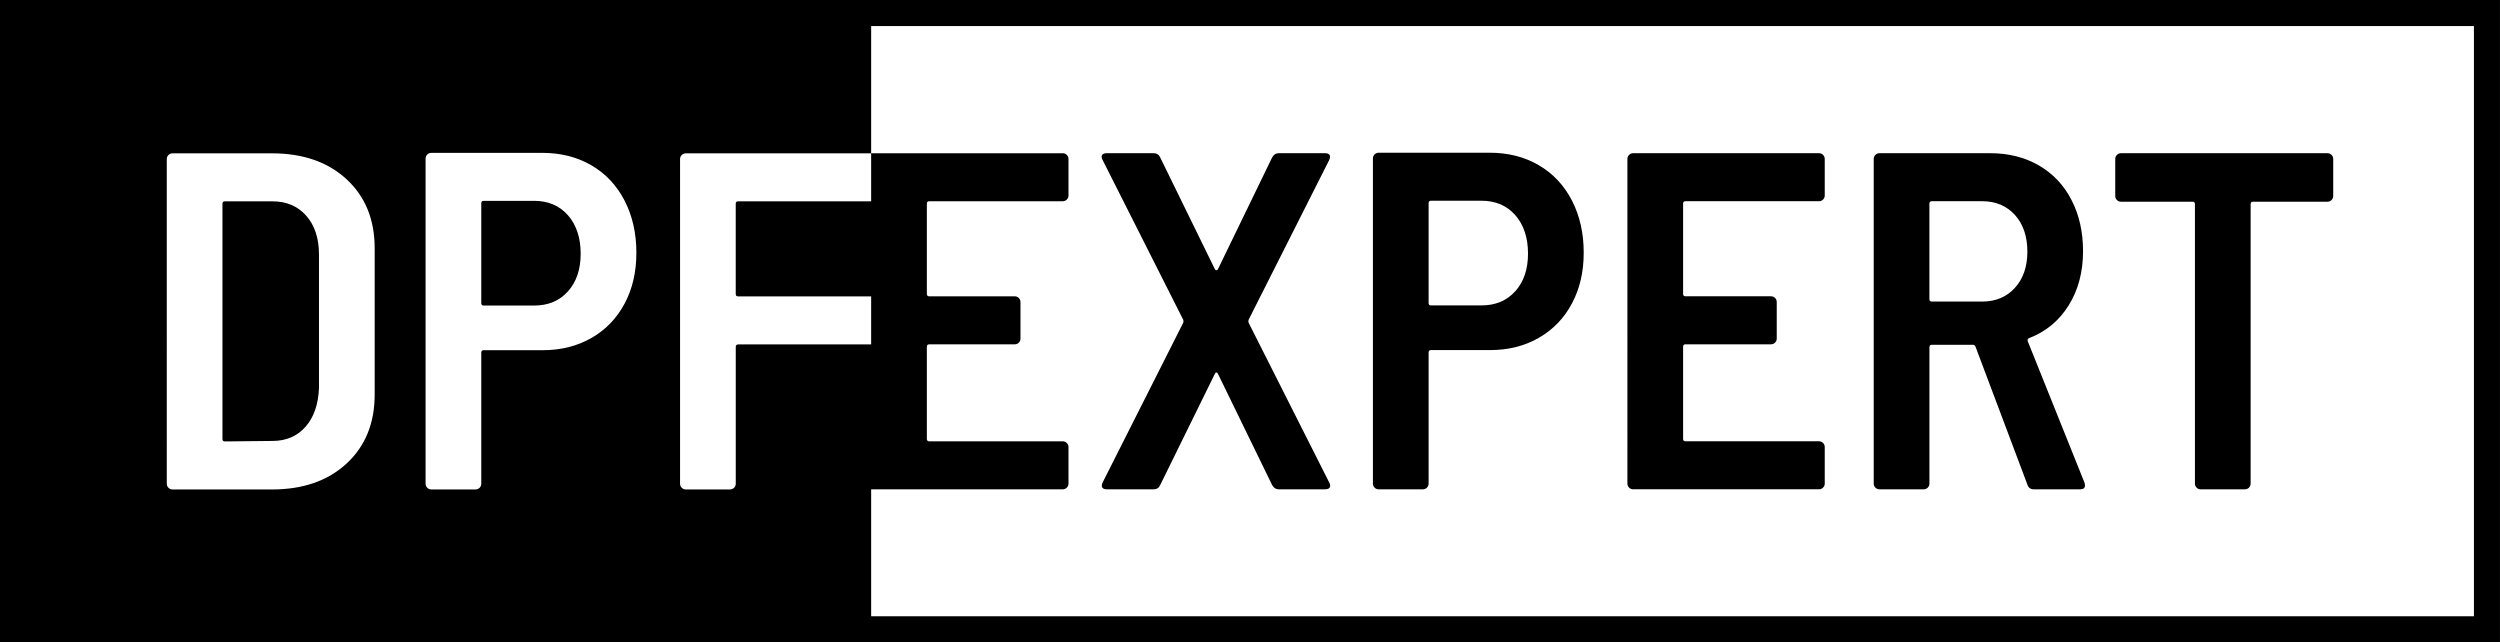
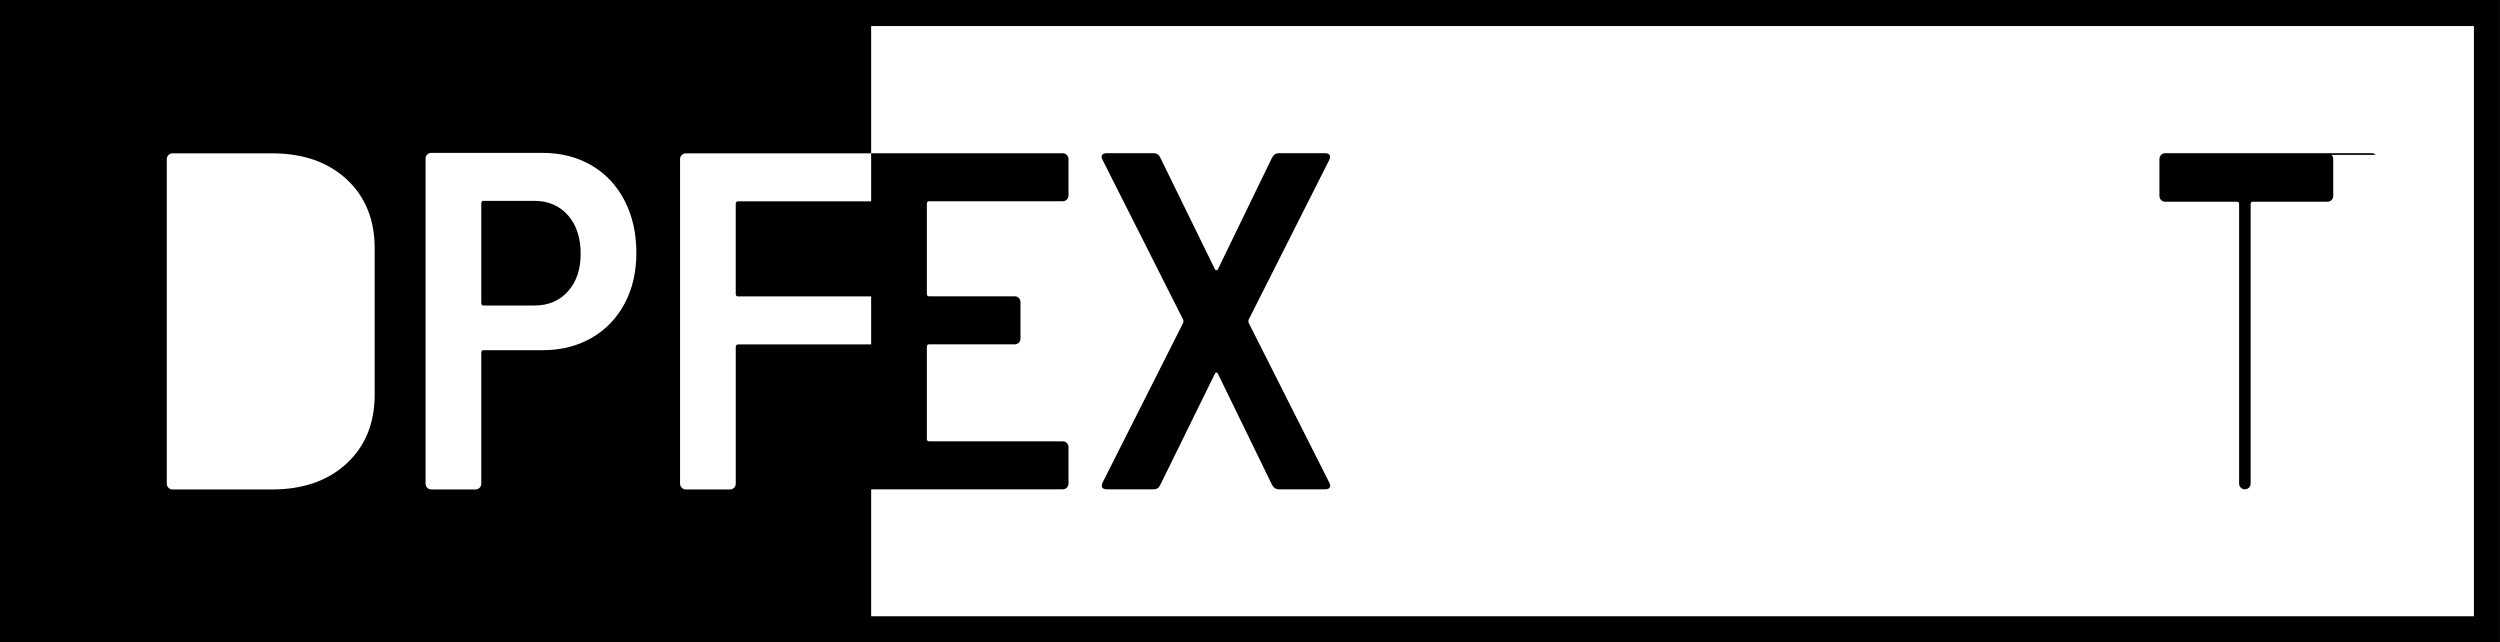
<svg xmlns="http://www.w3.org/2000/svg" id="a" viewBox="0 0 864 221.98">
  <path d="M184.58,69.42h-17.42c-.56,0-.83.28-.83.83v34.52c0,.55.27.83.83.83h17.42c4.87,0,8.77-1.63,11.7-4.9,2.93-3.26,4.4-7.6,4.4-13.03s-1.47-9.96-4.4-13.28c-2.93-3.32-6.83-4.98-11.7-4.98Z" />
-   <path d="M94.14,69.59h-16.43c-.55,0-.83.28-.83.83v81.31c0,.55.28.83.83.83l16.43-.17c4.75,0,8.57-1.63,11.45-4.9,2.88-3.26,4.42-7.72,4.65-13.36v-46.13c0-5.64-1.47-10.12-4.4-13.44-2.93-3.32-6.83-4.98-11.7-4.98Z" />
  <path d="M0,0v222.06h301.07v-.08h562.92V0H0ZM129.49,136.3c0,9.96-3.24,17.92-9.71,23.9-6.47,5.97-15.07,8.96-25.8,8.96h-34.35c-.55,0-1.02-.19-1.41-.58-.39-.39-.58-.86-.58-1.41V54.98c0-.55.19-1.02.58-1.41.39-.39.86-.58,1.41-.58h34.35c10.73,0,19.33,2.99,25.8,8.96,6.47,5.97,9.71,13.94,9.71,23.9v50.45ZM215.86,104.93c-2.71,5.09-6.53,9.04-11.45,11.87-4.92,2.82-10.54,4.23-16.84,4.23h-20.41c-.56,0-.83.28-.83.83v45.3c0,.56-.19,1.03-.58,1.41s-.86.58-1.41.58h-15.27c-.55,0-1.02-.19-1.41-.58-.39-.39-.58-.86-.58-1.41V54.82c0-.55.19-1.02.58-1.41.39-.39.86-.58,1.41-.58h38.33c6.41,0,12.09,1.44,17.01,4.31,4.92,2.88,8.74,6.94,11.45,12.2,2.71,5.26,4.07,11.26,4.07,18s-1.36,12.5-4.07,17.59ZM255.11,119.04c-.55,0-.83.28-.83.83v47.29c0,.56-.19,1.03-.58,1.41s-.86.58-1.41.58h-15.27c-.55,0-1.02-.19-1.41-.58-.39-.39-.58-.86-.58-1.41V54.98c0-.55.19-1.02.58-1.41.39-.39.86-.58,1.41-.58h64.05v16.59h-45.97c-.55,0-.83.28-.83.83v31.2c0,.55.28.83.83.83h45.97v16.59h-45.97ZM855,212.98H301.07v-43.87h66.21c.55,0,1.02-.19,1.41-.58s.58-.86.58-1.41v-12.61c0-.55-.19-1.02-.58-1.41-.39-.39-.86-.58-1.41-.58h-46.13c-.55,0-.83-.28-.83-.83v-31.86c0-.55.28-.83.83-.83h29.54c.55,0,1.02-.19,1.41-.58.39-.39.58-.85.58-1.41v-12.61c0-.55-.19-1.02-.58-1.41-.39-.39-.86-.58-1.41-.58h-29.54c-.55,0-.83-.28-.83-.83v-31.2c0-.55.28-.83.83-.83h46.13c.55,0,1.02-.19,1.41-.58s.58-.86.58-1.41v-12.61c0-.55-.19-1.02-.58-1.41-.39-.39-.86-.58-1.41-.58h-66.21V9h553.92v203.98Z" />
  <path d="M380.97,168.53c-.28-.39-.25-.97.08-1.74l27.88-55.26c.11-.33.11-.66,0-1l-27.88-55.26c-.22-.44-.33-.77-.33-1,0-.88.61-1.33,1.83-1.33h16.1c1.1,0,1.88.5,2.32,1.49l18.92,38.66c.33.44.66.44,1,0l18.75-38.66c.55-1,1.33-1.49,2.32-1.49h15.93c.77,0,1.3.19,1.58.58.27.39.25.97-.08,1.74l-27.88,55.26c-.11.33-.11.66,0,1l27.88,55.26c.22.44.33.77.33,1,0,.89-.61,1.33-1.83,1.33h-15.93c-1,0-1.77-.5-2.32-1.49l-18.75-38.5c-.33-.55-.66-.55-1,0l-18.92,38.5c-.44,1-1.22,1.49-2.32,1.49h-16.1c-.78,0-1.3-.19-1.58-.58Z" />
-   <path d="M531.81,57.1c4.92,2.88,8.74,6.94,11.45,12.2,2.71,5.26,4.07,11.26,4.07,18s-1.36,12.5-4.07,17.59c-2.71,5.09-6.53,9.04-11.45,11.87-4.92,2.82-10.54,4.23-16.84,4.23h-20.41c-.56,0-.83.28-.83.83v45.3c0,.56-.19,1.03-.58,1.41s-.86.58-1.41.58h-15.27c-.55,0-1.02-.19-1.41-.58-.39-.39-.58-.86-.58-1.41V54.77c0-.55.19-1.02.58-1.41.39-.39.86-.58,1.41-.58h38.33c6.41,0,12.09,1.44,17.01,4.32ZM523.68,100.66c2.93-3.26,4.4-7.6,4.4-13.03s-1.47-9.96-4.4-13.28c-2.93-3.32-6.83-4.98-11.7-4.98h-17.42c-.56,0-.83.28-.83.83v34.52c0,.55.27.83.83.83h17.42c4.87,0,8.77-1.63,11.7-4.9Z" />
-   <path d="M630.05,68.96c-.39.39-.86.58-1.41.58h-46.13c-.55,0-.83.28-.83.83v31.2c0,.55.28.83.83.83h29.54c.55,0,1.02.19,1.41.58.39.39.58.86.58,1.41v12.61c0,.56-.19,1.02-.58,1.41s-.86.58-1.41.58h-29.54c-.55,0-.83.28-.83.83v31.86c0,.55.28.83.83.83h46.13c.55,0,1.02.19,1.41.58.39.39.58.86.58,1.41v12.61c0,.56-.19,1.03-.58,1.41s-.86.58-1.41.58h-64.22c-.55,0-1.02-.19-1.41-.58-.39-.39-.58-.86-.58-1.41V54.94c0-.55.19-1.02.58-1.41.39-.39.86-.58,1.41-.58h64.22c.55,0,1.02.19,1.41.58.39.39.58.86.58,1.41v12.61c0,.56-.19,1.03-.58,1.41Z" />
-   <path d="M700.66,167.45l-17.92-47.63c-.22-.44-.5-.66-.83-.66h-14.27c-.55,0-.83.28-.83.83v47.13c0,.56-.19,1.03-.58,1.41s-.86.58-1.41.58h-15.27c-.56,0-1.03-.19-1.41-.58-.39-.39-.58-.86-.58-1.41V54.94c0-.55.19-1.02.58-1.41s.86-.58,1.41-.58h38.33c6.31,0,11.89,1.41,16.76,4.23,4.87,2.82,8.63,6.8,11.28,11.95,2.65,5.14,3.98,11.04,3.98,17.67,0,7.19-1.66,13.44-4.98,18.75-3.32,5.31-7.86,9.07-13.61,11.28-.55.22-.72.61-.5,1.16l19.58,48.79c.11.22.17.56.17,1,0,.89-.56,1.33-1.66,1.33h-15.93c-1.22,0-1.99-.55-2.32-1.66ZM666.8,70.37v33.02c0,.55.28.83.83.83h17.43c4.65,0,8.41-1.58,11.28-4.73,2.88-3.15,4.32-7.33,4.32-12.53s-1.44-9.54-4.32-12.69c-2.88-3.15-6.64-4.73-11.28-4.73h-17.43c-.55,0-.83.28-.83.83Z" />
-   <path d="M805.78,53.53c.39.39.58.86.58,1.41v12.78c0,.56-.19,1.02-.58,1.41s-.86.58-1.41.58h-25.72c-.56,0-.83.28-.83.83v96.58c0,.56-.19,1.03-.58,1.41s-.86.58-1.41.58h-15.27c-.56,0-1.02-.19-1.41-.58-.39-.39-.58-.86-.58-1.41v-96.58c0-.55-.28-.83-.83-.83h-24.72c-.56,0-1.03-.19-1.41-.58-.39-.39-.58-.85-.58-1.41v-12.78c0-.55.19-1.02.58-1.41s.86-.58,1.41-.58h71.36c.55,0,1.02.19,1.41.58Z" />
+   <path d="M805.78,53.53c.39.39.58.86.58,1.41v12.78c0,.56-.19,1.02-.58,1.41s-.86.58-1.41.58h-25.72c-.56,0-.83.28-.83.83v96.58c0,.56-.19,1.03-.58,1.41s-.86.58-1.41.58c-.56,0-1.02-.19-1.41-.58-.39-.39-.58-.86-.58-1.41v-96.58c0-.55-.28-.83-.83-.83h-24.72c-.56,0-1.03-.19-1.41-.58-.39-.39-.58-.85-.58-1.41v-12.78c0-.55.19-1.02.58-1.41s.86-.58,1.41-.58h71.36c.55,0,1.02.19,1.41.58Z" />
</svg>